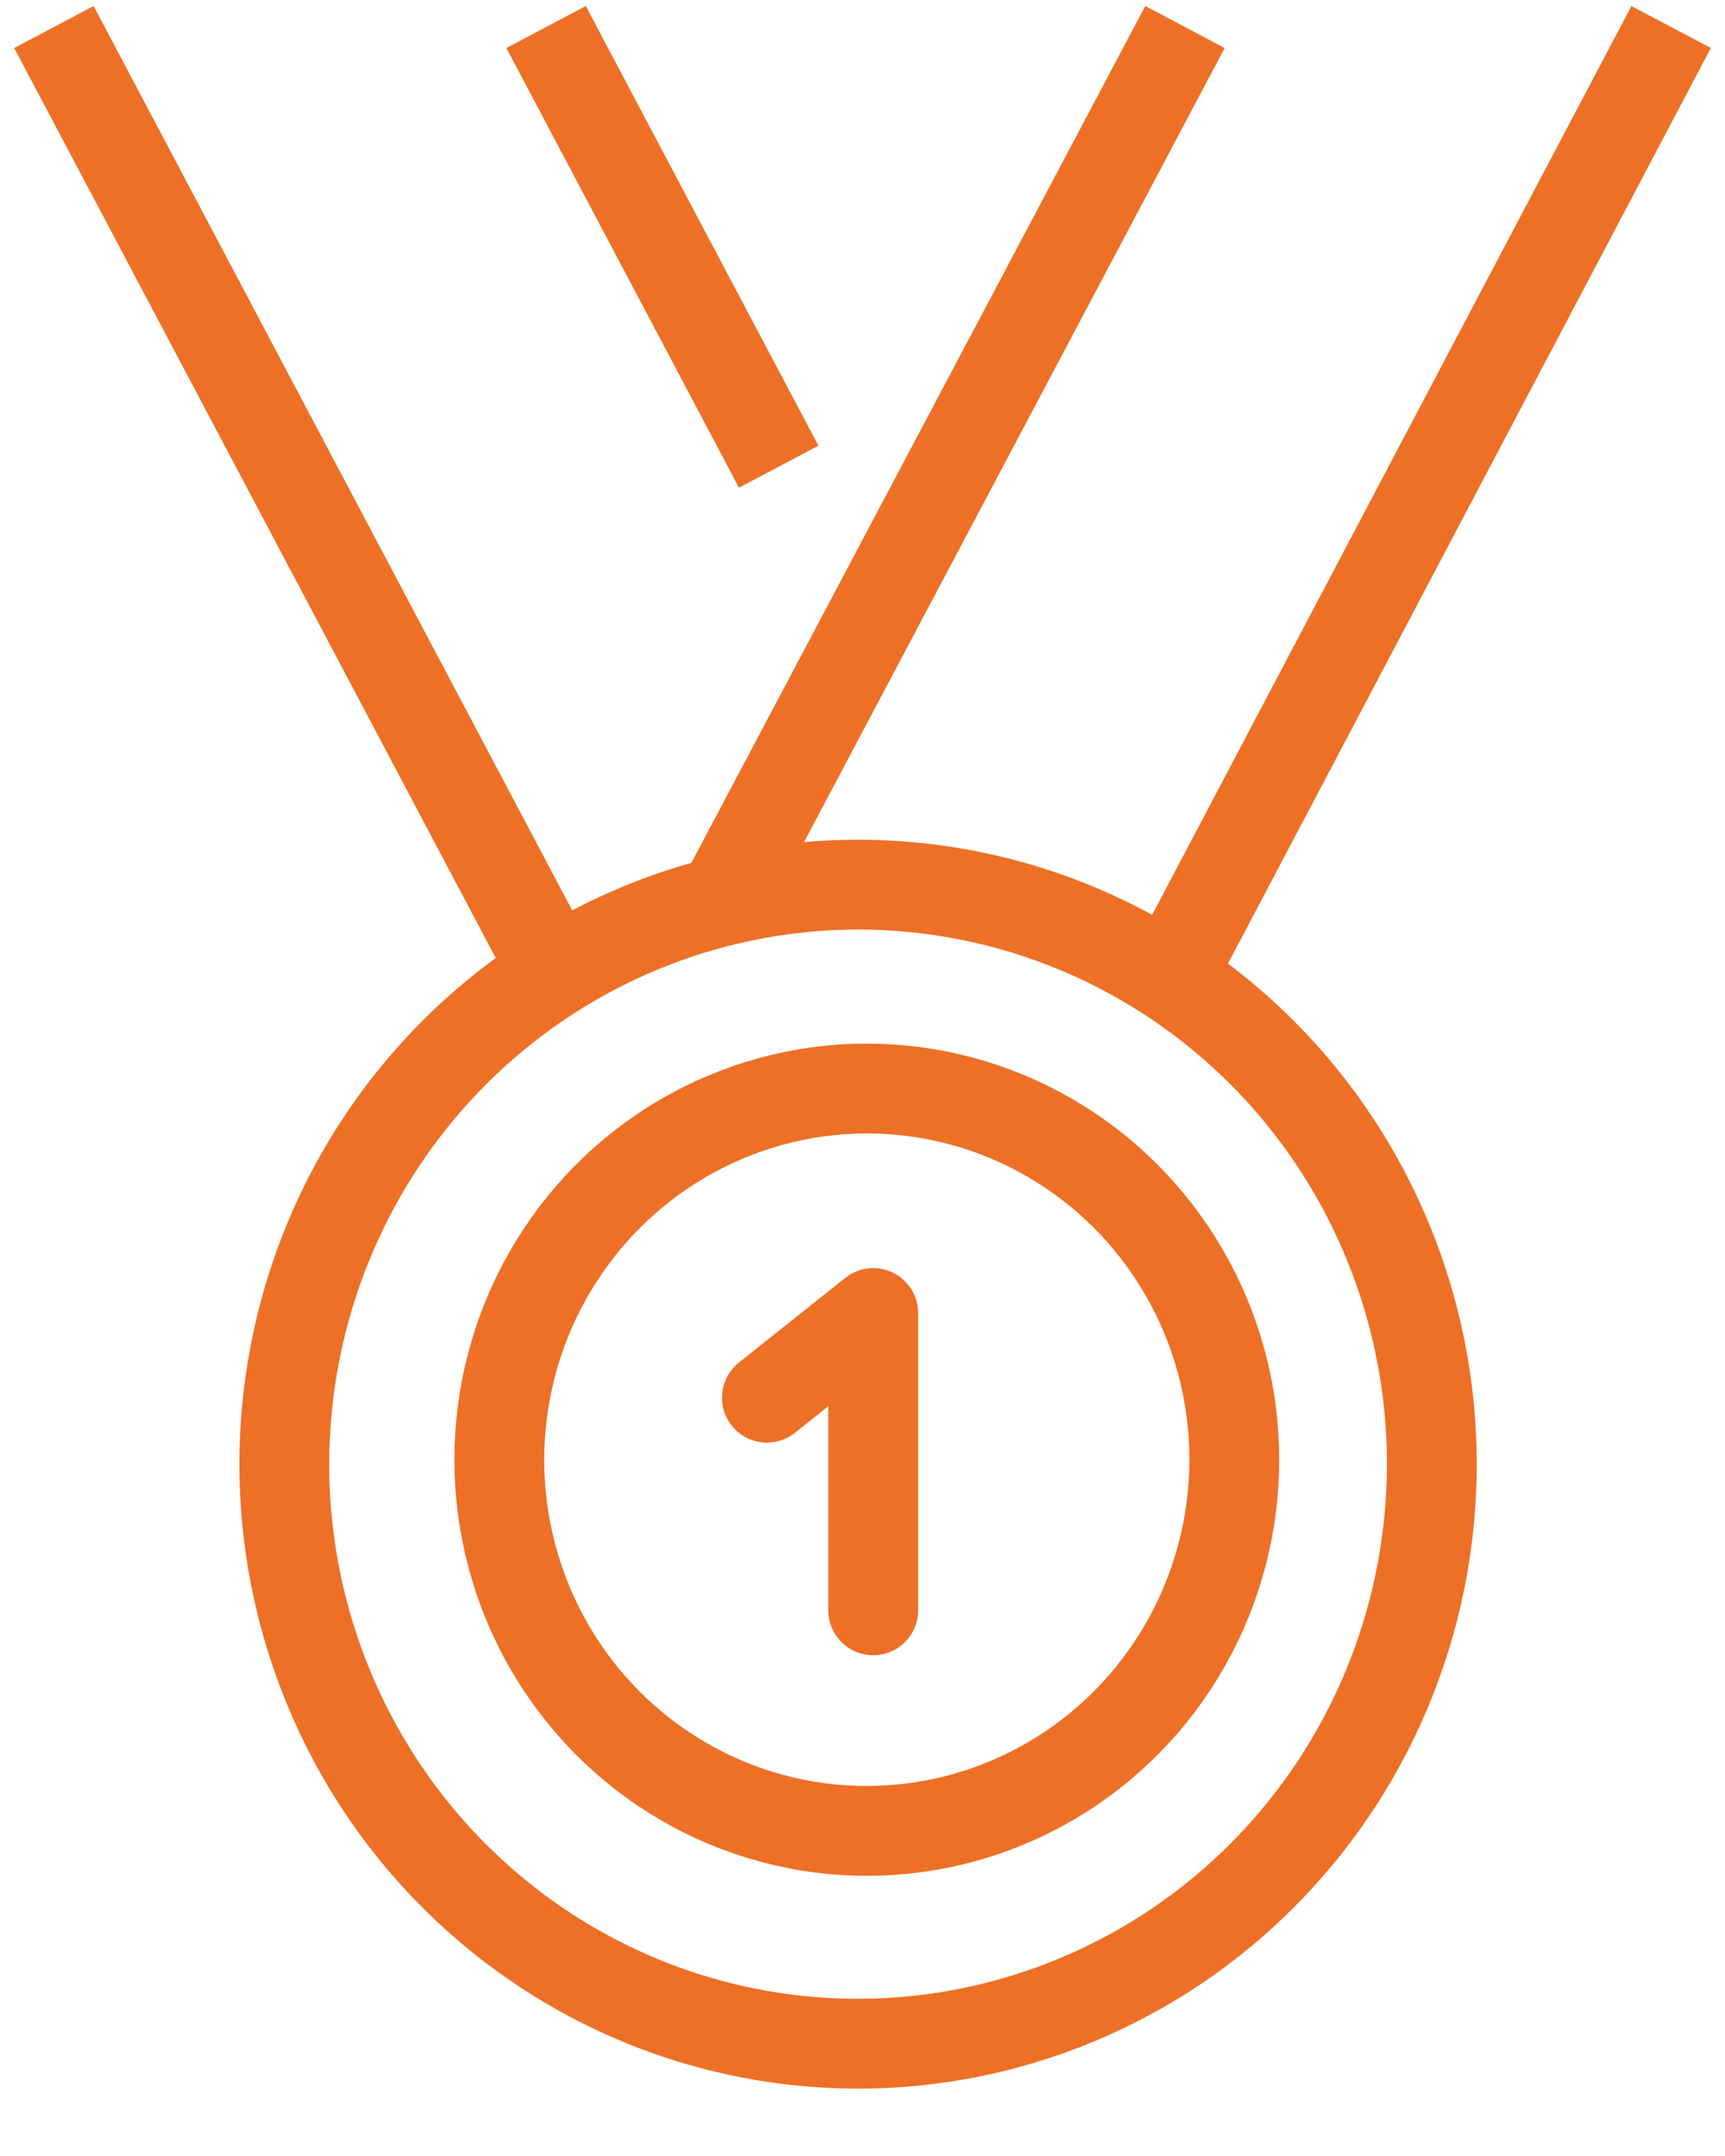
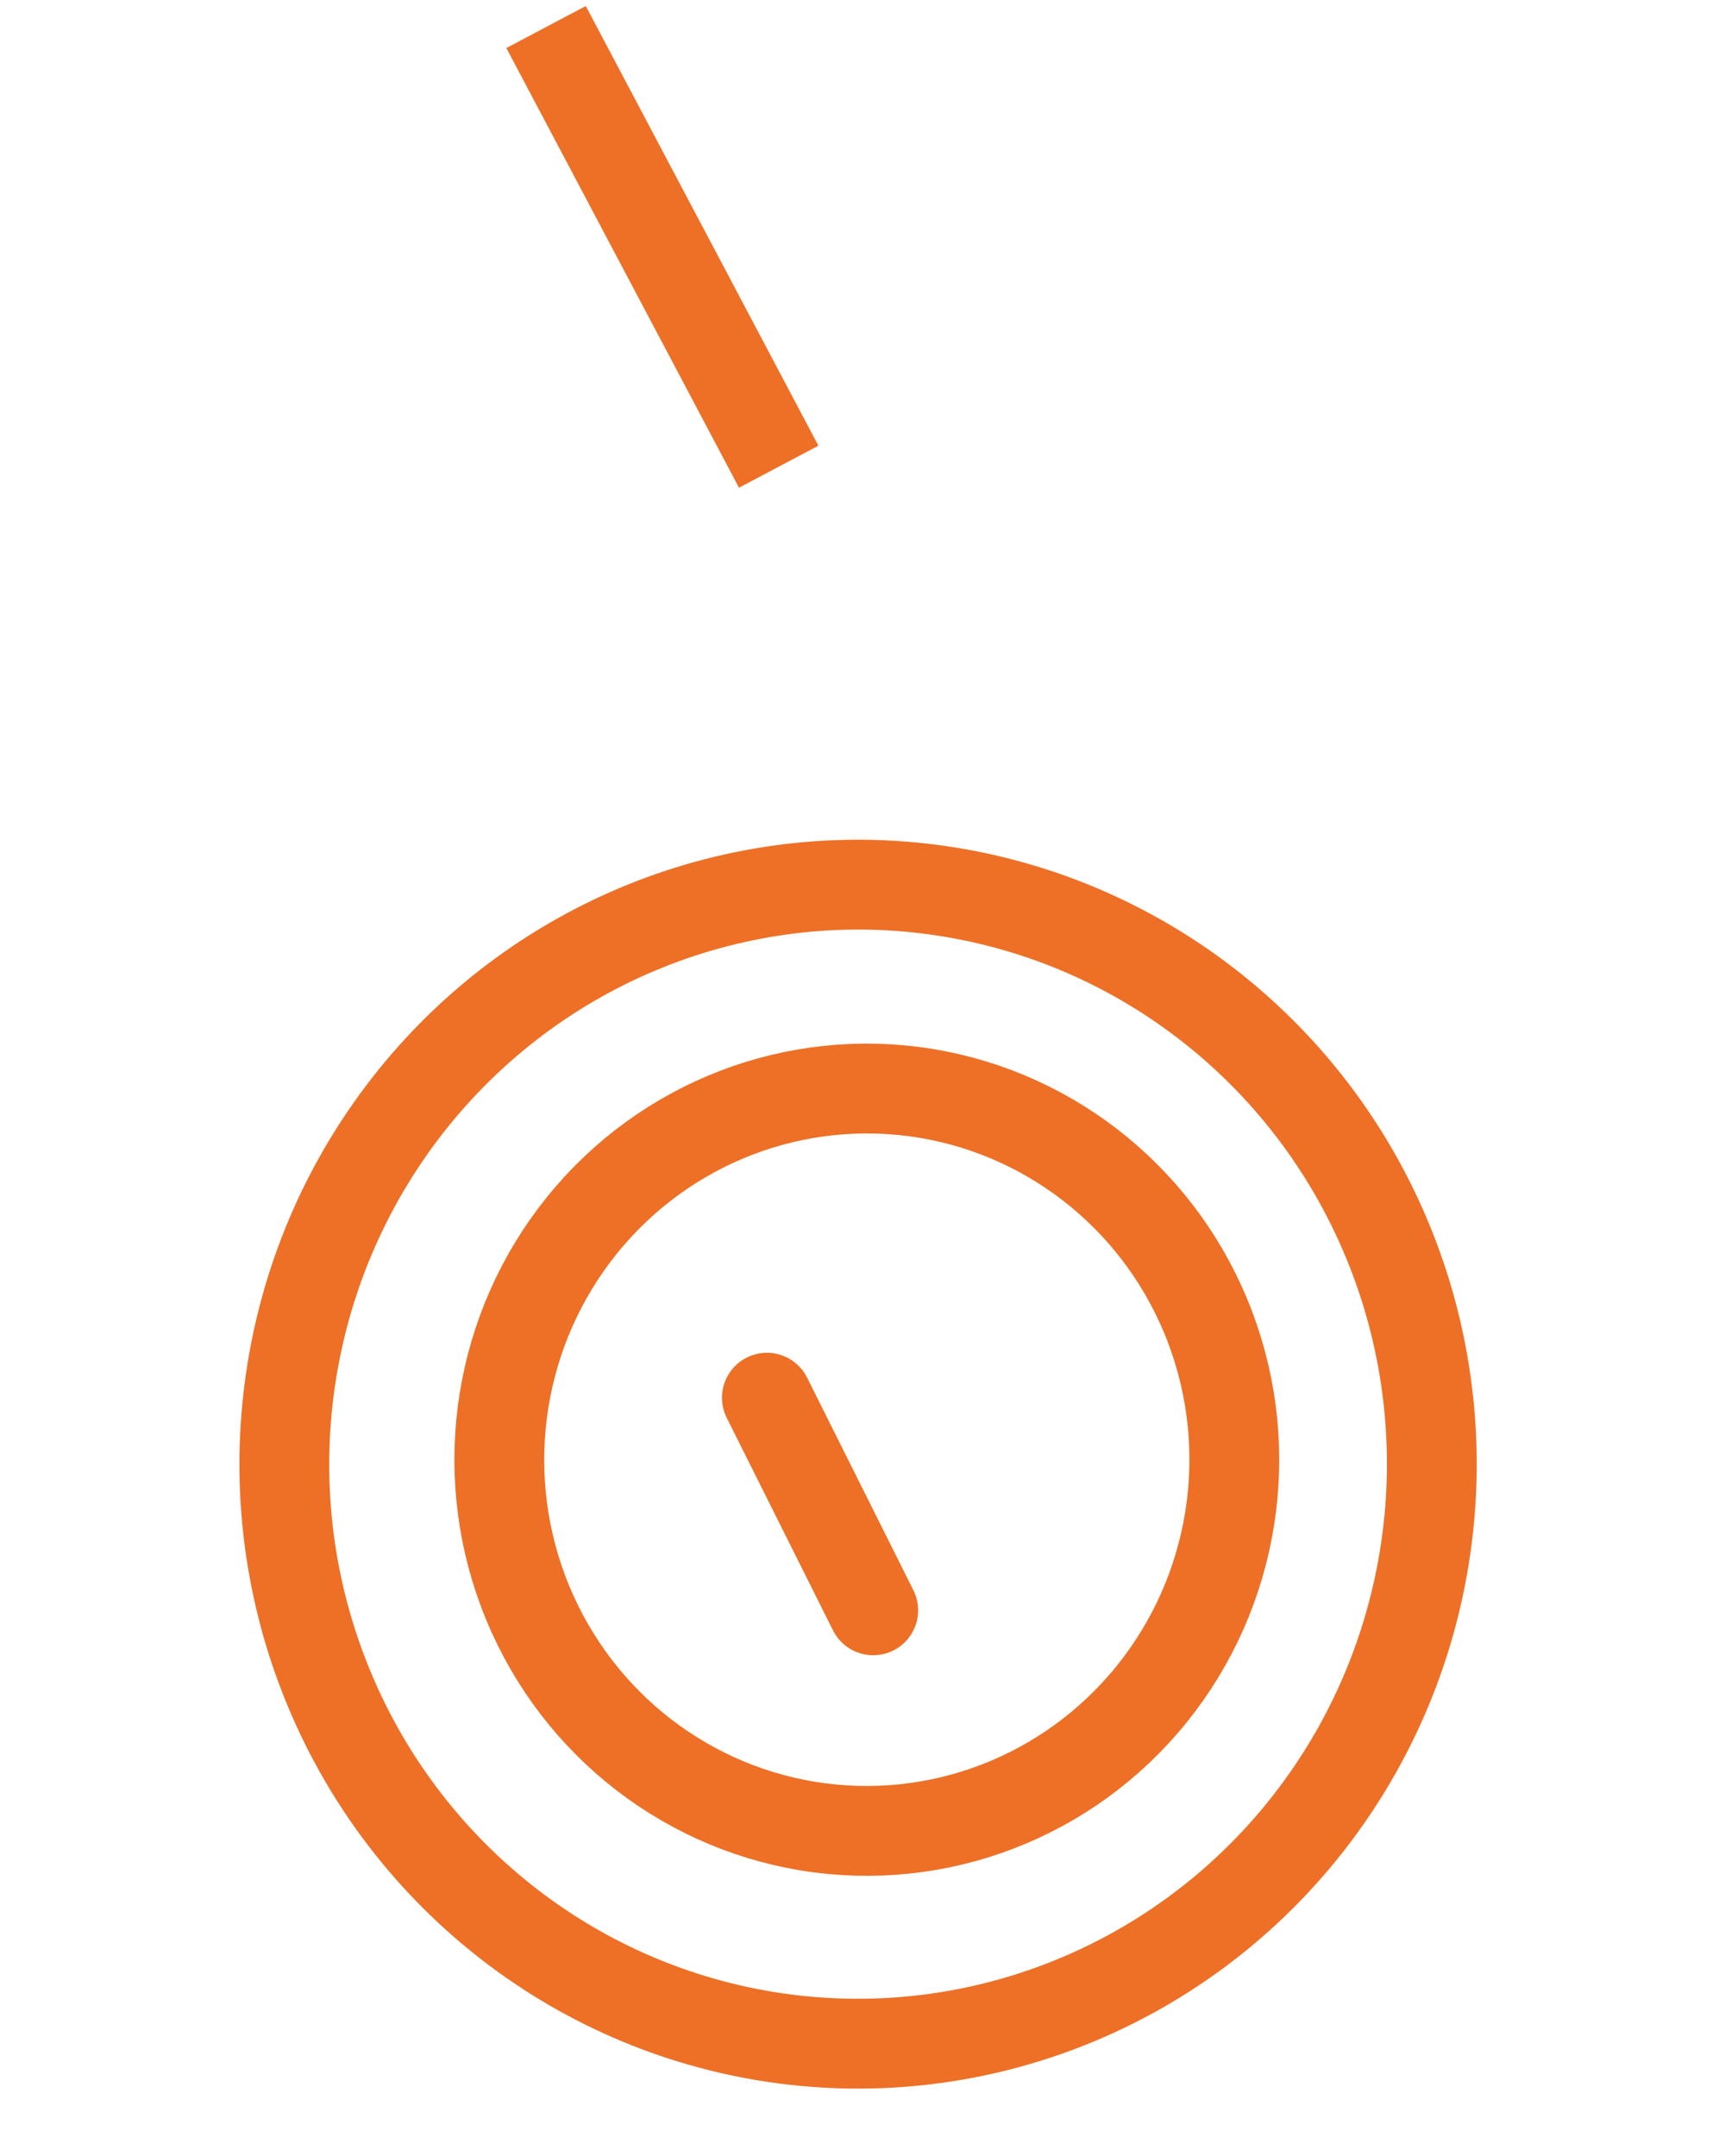
<svg xmlns="http://www.w3.org/2000/svg" width="48" height="60" viewBox="0 0 48 60" fill="none">
-   <path d="M20.285 24.707L32.973 0.752" stroke="#ED7026" stroke-width="2.5" />
-   <path d="M32.824 26.688L46.501 0.752" stroke="#ED7026" stroke-width="2.5" />
  <path d="M21.668 12.988L15.195 0.752" stroke="#ED7026" stroke-width="2.5" />
-   <path d="M15.186 26.617L1.5 0.752" stroke="#ED7026" stroke-width="2.5" />
-   <path d="M24.298 44.814V36.541L21.34 38.897" stroke="#ED7026" stroke-width="2.5" stroke-linecap="round" stroke-linejoin="round" />
+   <path d="M24.298 44.814L21.34 38.897" stroke="#ED7026" stroke-width="2.5" stroke-linecap="round" stroke-linejoin="round" />
  <ellipse rx="16.131" ry="15.968" transform="matrix(0.158 -0.987 0.987 0.161 23.877 40.747)" stroke="#ED7026" stroke-width="2.5" />
  <ellipse rx="10.332" ry="10.228" transform="matrix(0.158 -0.987 0.987 0.161 24.12 40.623)" stroke="#ED7026" stroke-width="2.5" />
</svg>